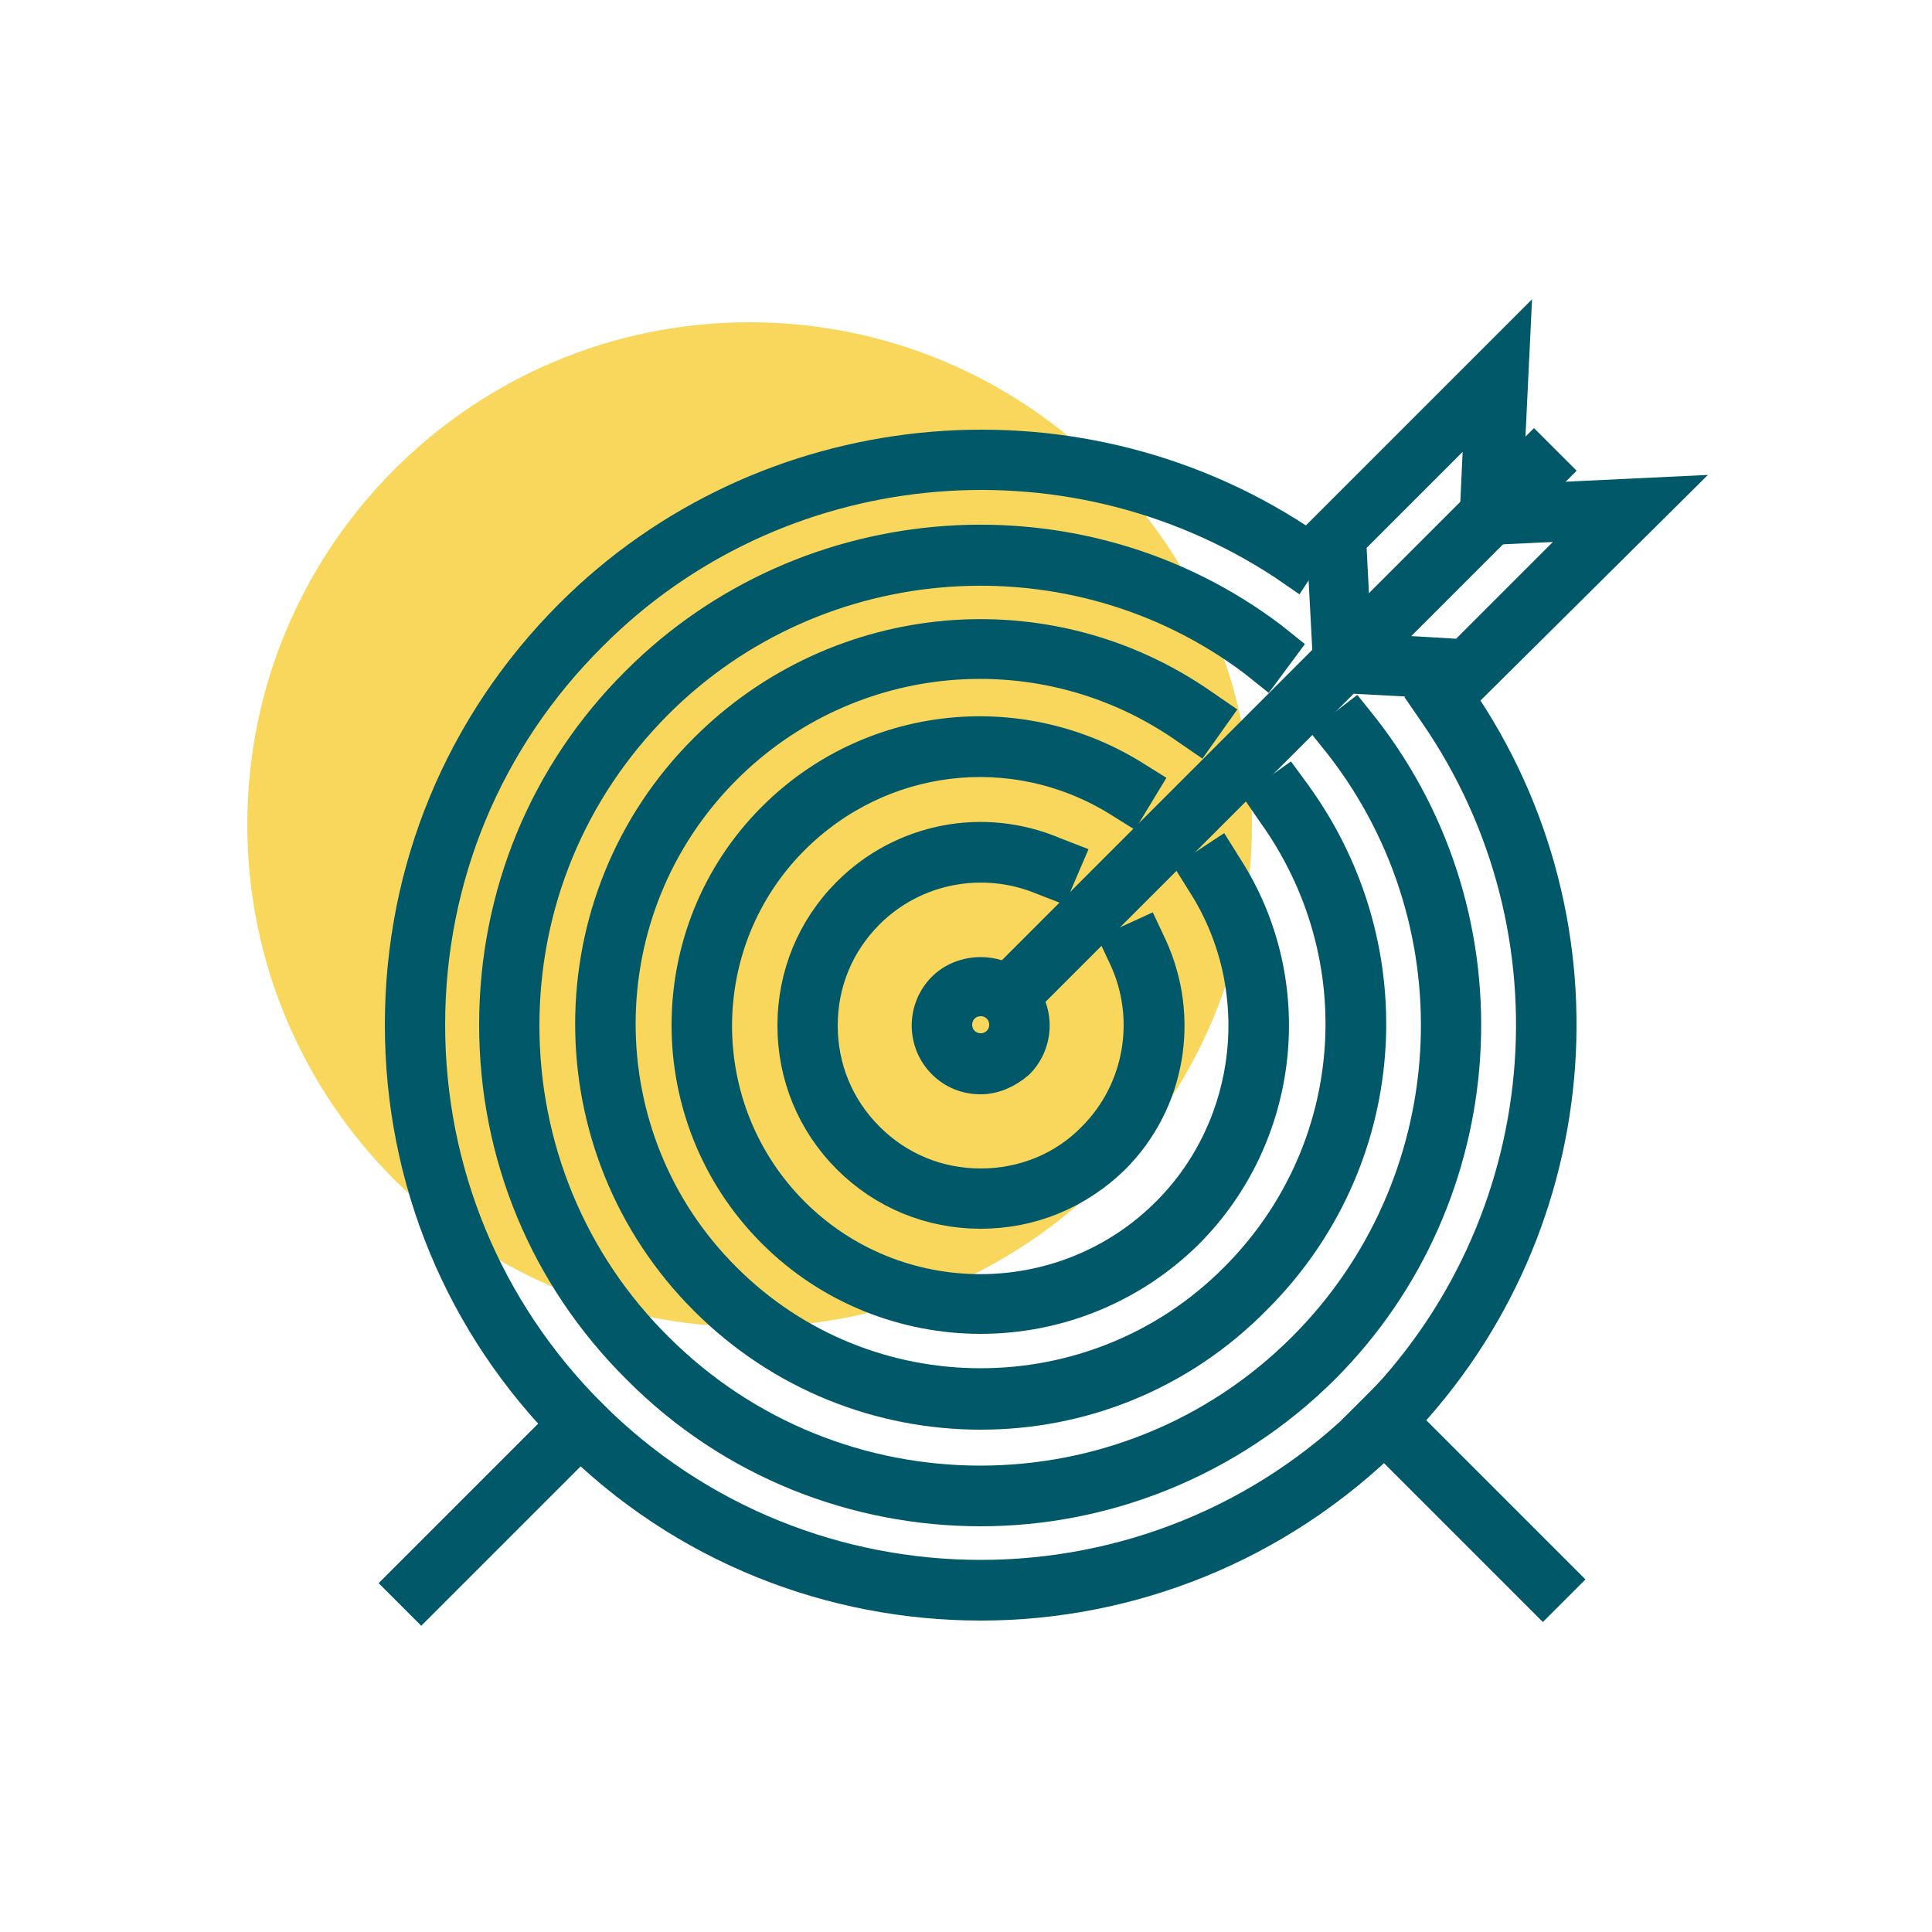
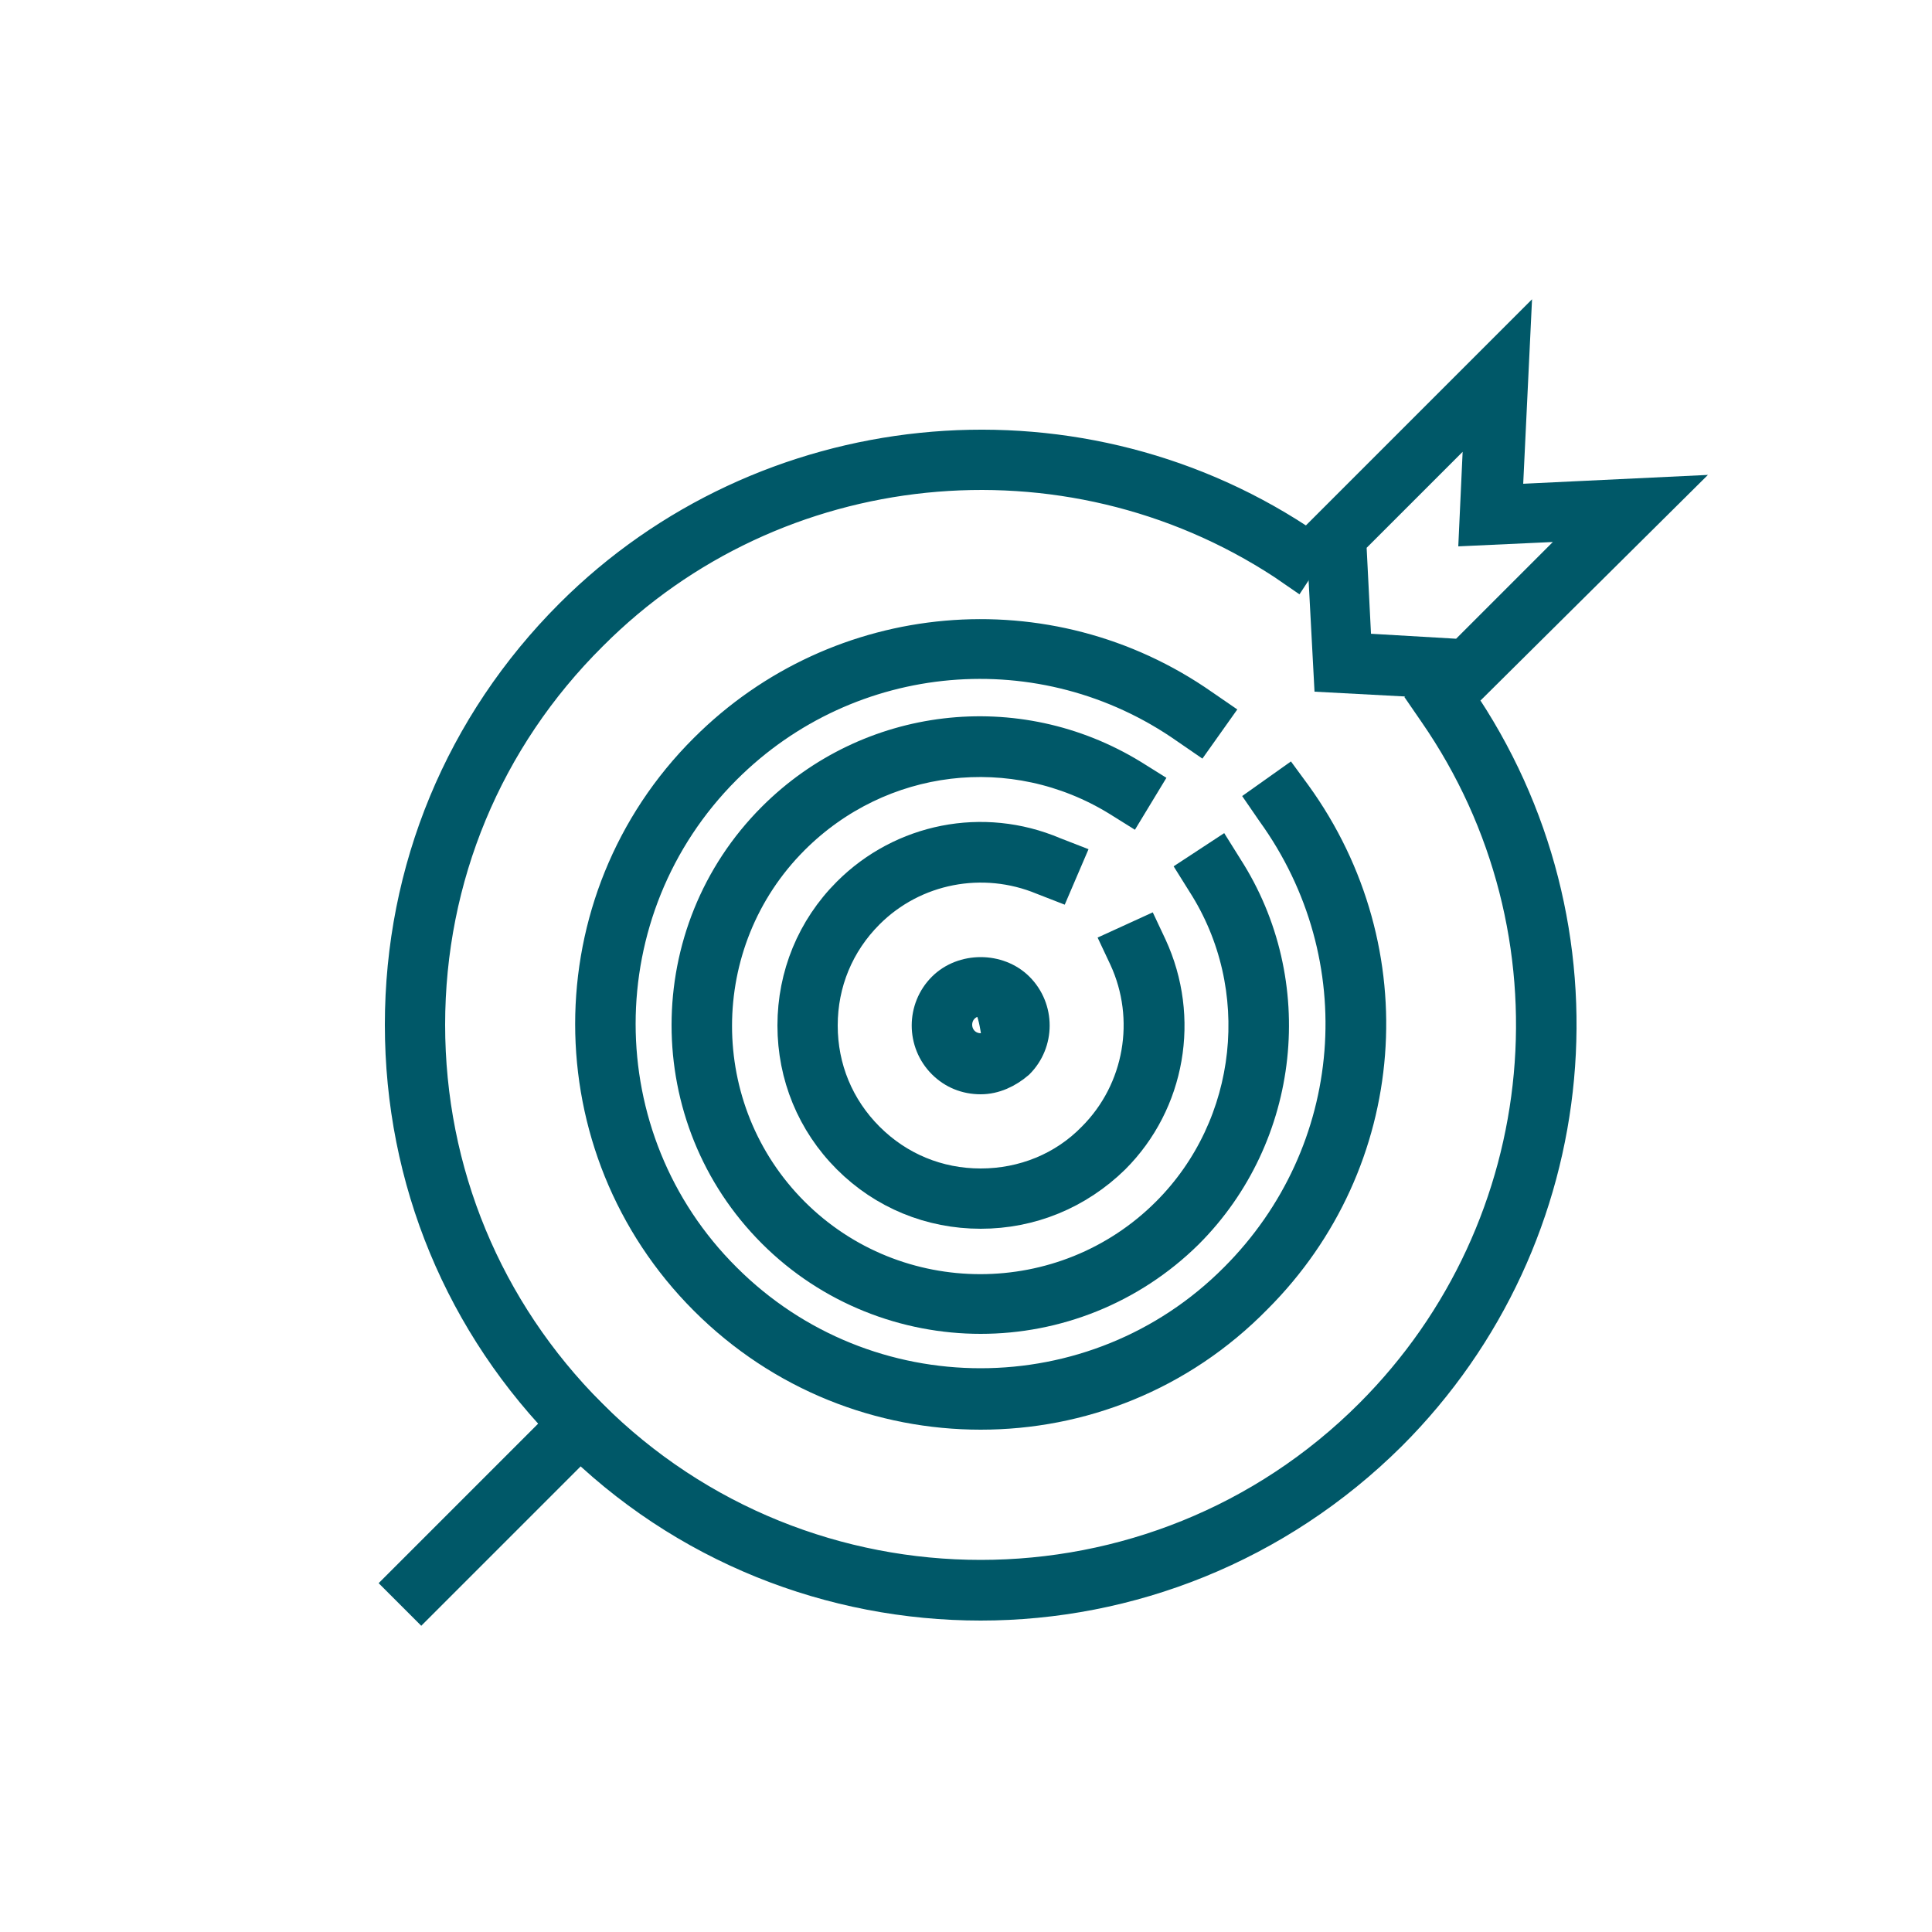
<svg xmlns="http://www.w3.org/2000/svg" version="1.1" id="Layer_1" x="0px" y="0px" viewBox="0 0 250 250" style="enable-background:new 0 0 250 250;" xml:space="preserve">
  <style type="text/css">
	.st0{opacity:0.75;}
	.st1{fill:#F6C925;}
	.st2{fill:#005868;stroke:#005868;stroke-width:4;stroke-miterlimit:10;}
</style>
  <g>
    <g class="st0">
      <g>
        <g>
-           <path class="st1" d="M162,106.7c0,35.9-29.1,65-65,65s-65-29.1-65-65c0-35.9,29.1-65,65-65S162,70.8,162,106.7z" />
-         </g>
+           </g>
      </g>
    </g>
    <g>
      <g>
        <g>
          <g>
            <path class="st2" d="M190.8,88.6l-18.8-1l-1-18.8l25-25l-1,20.9l20.9-1L190.8,88.6z M175.5,83.9l13.7,0.8L206,67.9l-15.2,0.7       l0.7-15.2l-16.7,16.7L175.5,83.9z" />
          </g>
        </g>
        <g>
          <g>
-             <rect x="114.9" y="92.9" transform="matrix(0.707 -0.707 0.707 0.707 -18.833 144.196)" class="st2" width="99.6" height="3.8" />
-           </g>
+             </g>
        </g>
        <g>
          <g>
-             <path class="st2" d="M126.9,139.6c-1.9,0-3.6-0.7-4.9-2c-2.7-2.7-2.7-7.1,0-9.8c2.6-2.6,7.2-2.6,9.8,0c2.7,2.7,2.7,7.1,0,9.8       l0,0C130.4,138.8,128.7,139.6,126.9,139.6z M130.4,136.2L130.4,136.2L130.4,136.2z M126.9,129.5c-0.8,0-1.6,0.3-2.2,0.9       c-1.2,1.2-1.2,3.2,0,4.4c1.2,1.2,3.2,1.2,4.4,0c1.2-1.2,1.2-3.2,0-4.4C128.5,129.8,127.7,129.5,126.9,129.5z" />
+             <path class="st2" d="M126.9,139.6c-1.9,0-3.6-0.7-4.9-2c-2.7-2.7-2.7-7.1,0-9.8c2.6-2.6,7.2-2.6,9.8,0c2.7,2.7,2.7,7.1,0,9.8       l0,0C130.4,138.8,128.7,139.6,126.9,139.6z M130.4,136.2L130.4,136.2L130.4,136.2z M126.9,129.5c-0.8,0-1.6,0.3-2.2,0.9       c-1.2,1.2-1.2,3.2,0,4.4c1.2,1.2,3.2,1.2,4.4,0C128.5,129.8,127.7,129.5,126.9,129.5z" />
          </g>
        </g>
      </g>
      <g>
        <g>
          <path class="st2" d="M126.9,207.7c-19.2,0-38.5-7.3-53.1-22c-14.2-14.2-22-33-22-53.1c0-20.1,7.8-38.9,22-53.1      c25-25,64.7-29.1,94.3-9.7l1.6,1.1l-2.1,3.2l-1.6-1.1c-28.1-18.4-65.7-14.6-89.4,9.2C63,95.7,55.6,113.6,55.6,132.6      c0,19,7.4,36.9,20.9,50.4c27.8,27.8,73,27.8,100.8,0c24.3-24.3,27.8-62.5,8.3-90.7l-1.1-1.6l3.2-2.2l1.1,1.6      c20.5,29.8,16.8,70-8.8,95.6C165.3,200.3,146.1,207.7,126.9,207.7z" />
        </g>
      </g>
      <g>
        <g>
-           <path class="st2" d="M126.9,195.5c-16.1,0-32.2-6.1-44.4-18.4C70.5,165.2,64,149.4,64,132.6s6.5-32.6,18.4-44.4      c22-22,57.4-24.5,82.2-5.7l1.5,1.2l-2.3,3.1l-1.5-1.2c-23.3-17.6-56.5-15.3-77.2,5.4c-11.2,11.2-17.3,26-17.3,41.7      s6.1,30.6,17.3,41.7c23,23,60.5,23,83.5,0c21-21,23.1-54.4,4.9-77.9l-1.2-1.5l3-2.3l1.2,1.5c19.4,24.9,17.1,60.6-5.2,82.9      C159,189.3,142.9,195.5,126.9,195.5z" />
-         </g>
+           </g>
      </g>
      <g>
        <g>
          <path class="st2" d="M126.9,183c-12.9,0-25.8-4.9-35.7-14.8c-19.7-19.7-19.7-51.7,0-71.3c17.3-17.3,44.5-19.7,64.5-5.7l1.6,1.1      l-2.2,3.1l-1.6-1.1c-18.5-13-43.6-10.8-59.6,5.2c-18.2,18.2-18.2,47.8,0,65.9c18.2,18.2,47.8,18.2,65.9,0      c16.3-16.3,18.3-41.6,4.8-60.3l-1.1-1.6l3.1-2.2l1.1,1.5c14.6,20.2,12.5,47.6-5.1,65.2C152.7,178.1,139.8,183,126.9,183z" />
        </g>
      </g>
      <g>
        <g>
          <path class="st2" d="M126.9,170.6c-9.7,0-19.5-3.7-26.9-11.1c-14.8-14.8-14.8-38.9,0-53.7c12.4-12.4,31.6-14.7,46.6-5.5l1.6,1      l-2,3.3l-1.6-1c-13.5-8.3-30.7-6.2-41.9,5c-13.3,13.3-13.3,35,0,48.3c13.3,13.3,35,13.3,48.3,0c11.3-11.3,13.2-29.2,4.6-42.6      l-1-1.6l3.2-2.1l1,1.6c9.6,14.9,7.5,34.8-5.1,47.4C146.3,166.9,136.6,170.6,126.9,170.6z" />
        </g>
      </g>
      <g>
        <g>
          <path class="st2" d="M126.9,157c-6.5,0-12.6-2.5-17.2-7.1c-4.6-4.6-7.1-10.7-7.1-17.2c0-6.5,2.5-12.6,7.1-17.2      c7-7,17.5-9.1,26.7-5.2l1.8,0.7l-1.5,3.5l-1.8-0.7c-7.7-3.2-16.6-1.5-22.5,4.4c-3.9,3.9-6,9-6,14.5c0,5.5,2.1,10.6,6,14.5      c3.9,3.9,9,6,14.5,6s10.7-2.1,14.5-6c6.1-6.1,7.7-15.4,4.1-23.2l-0.8-1.7l3.5-1.6l0.8,1.7c4.3,9.3,2.4,20.3-4.8,27.5      C139.5,154.5,133.4,157,126.9,157z" />
        </g>
      </g>
      <g>
        <g>
          <rect x="48.4" y="192.7" transform="matrix(0.707 -0.707 0.707 0.707 -118.634 102.841)" class="st2" width="32.9" height="3.8" />
        </g>
      </g>
      <g>
        <g>
-           <rect x="187.5" y="177.6" transform="matrix(0.707 -0.707 0.707 0.707 -81.74 190.803)" class="st2" width="3.8" height="32.9" />
-         </g>
+           </g>
      </g>
    </g>
  </g>
</svg>